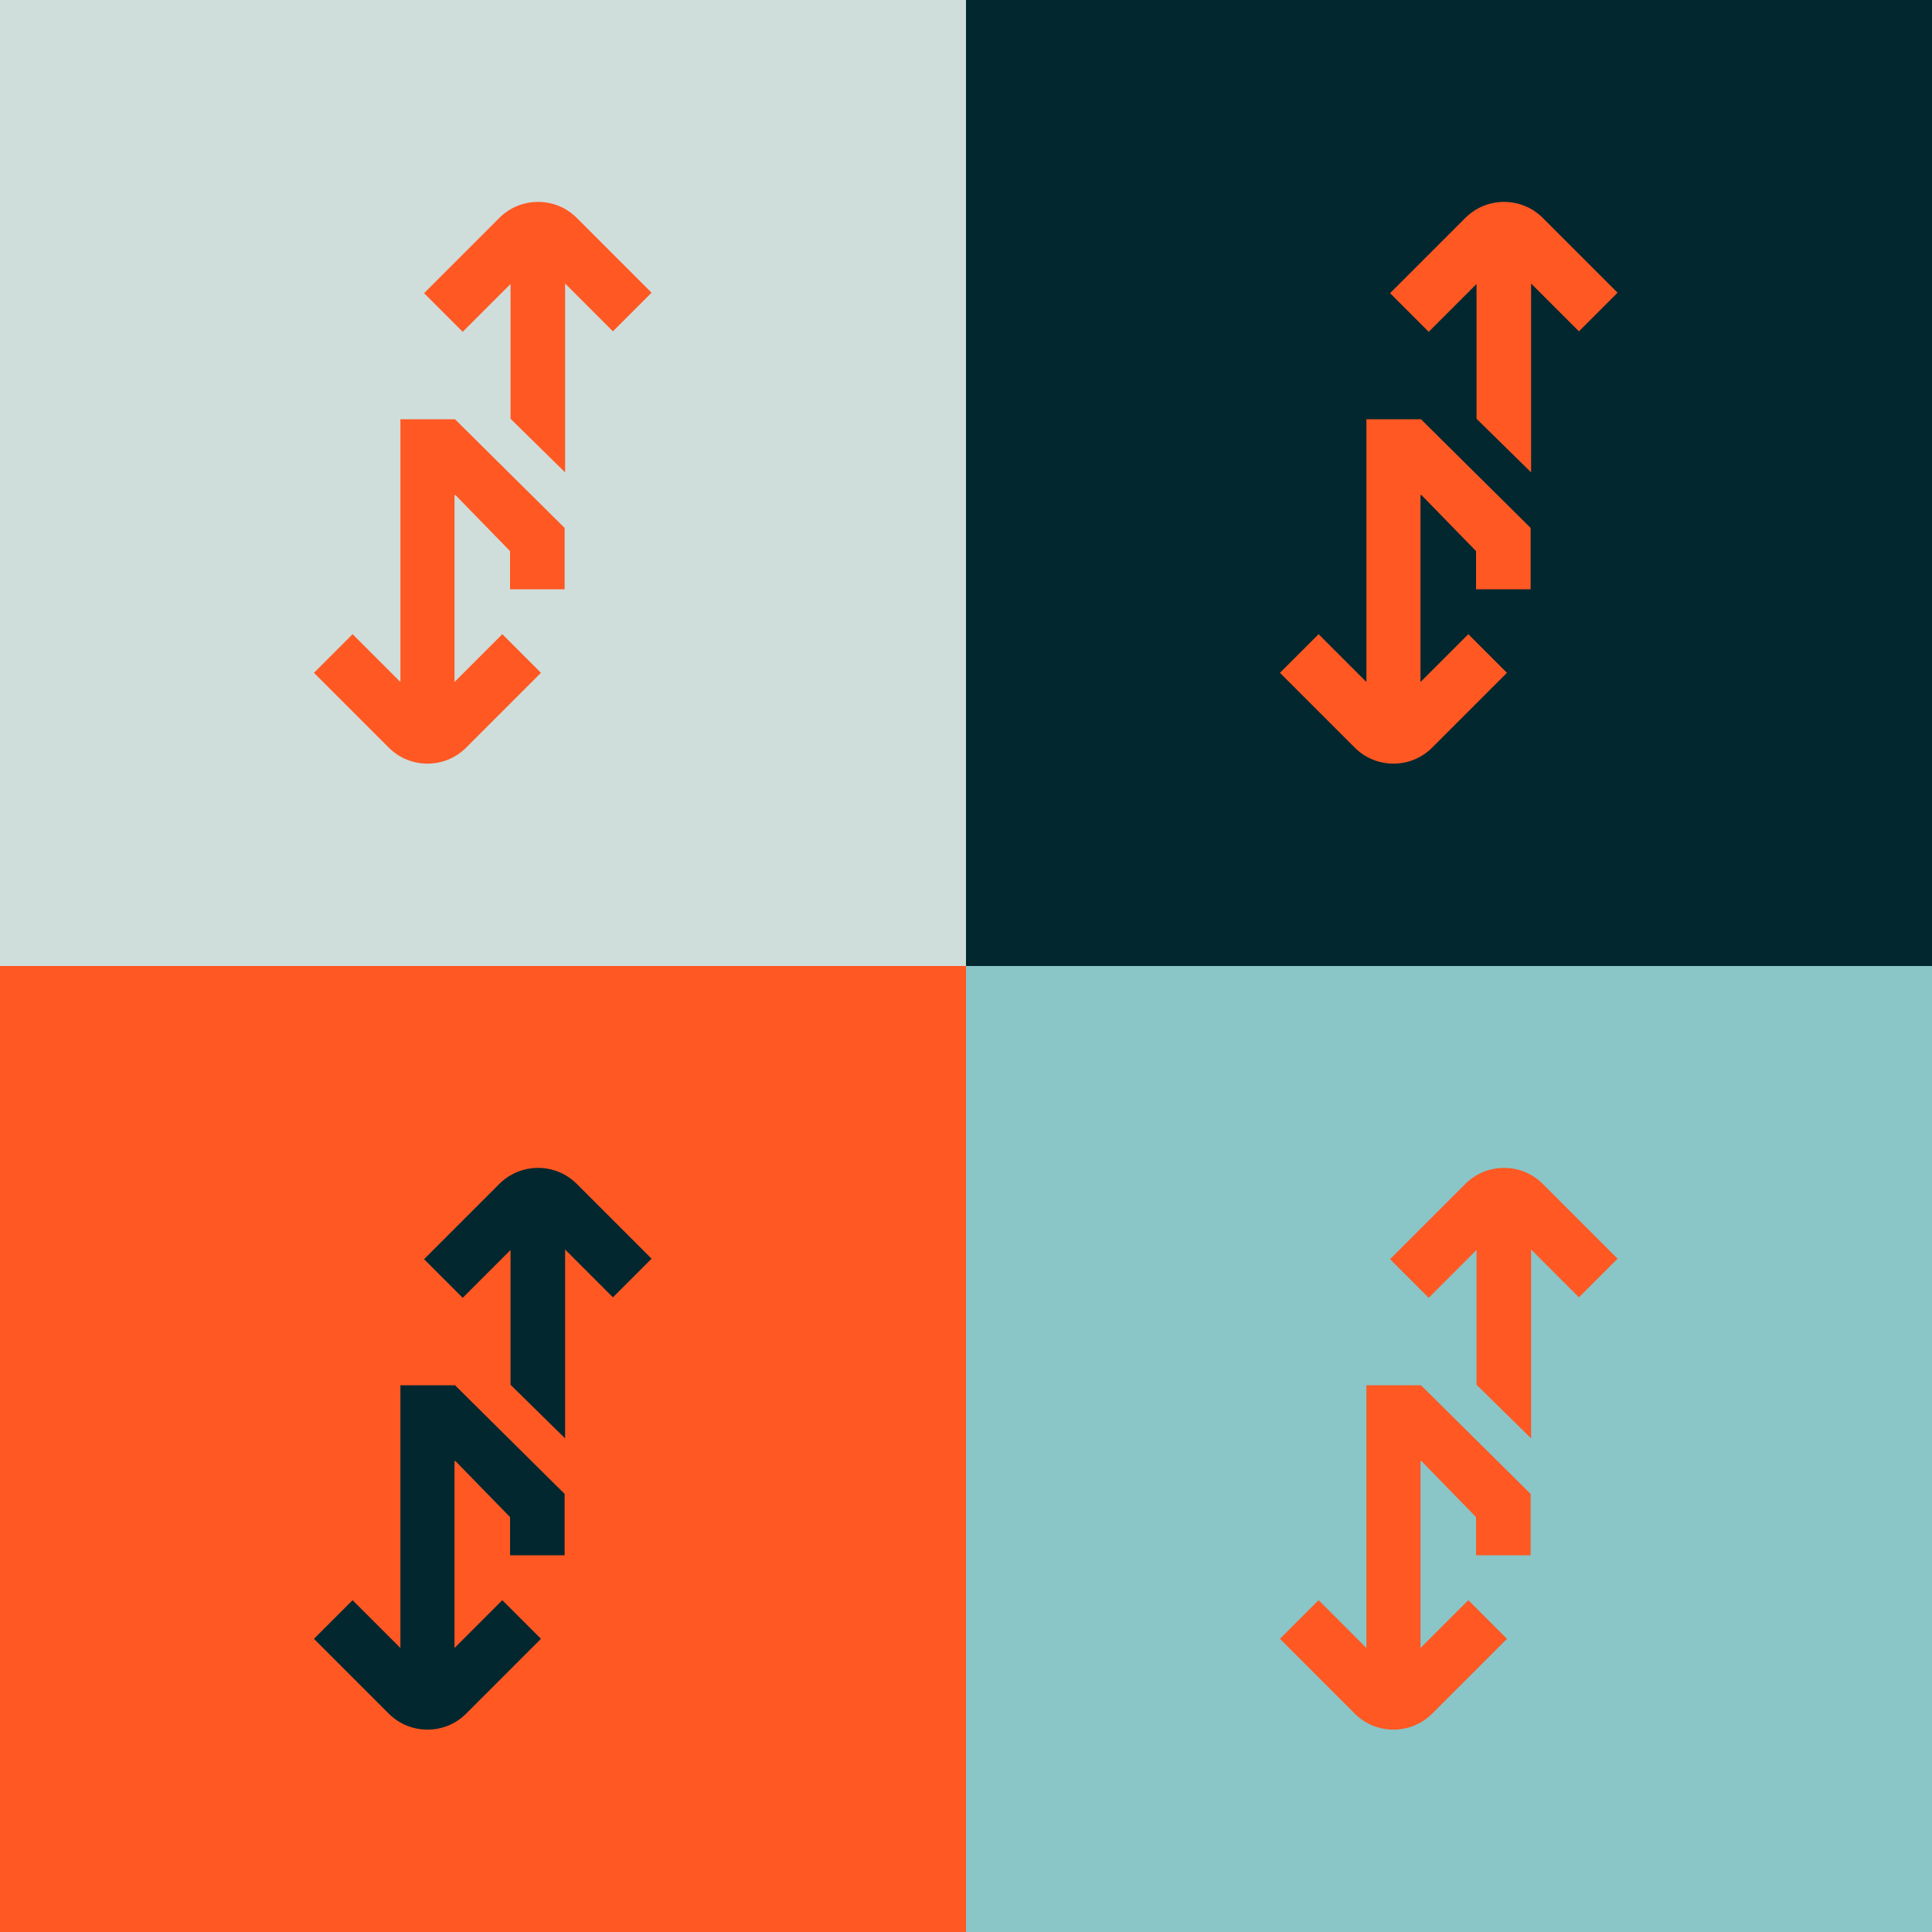
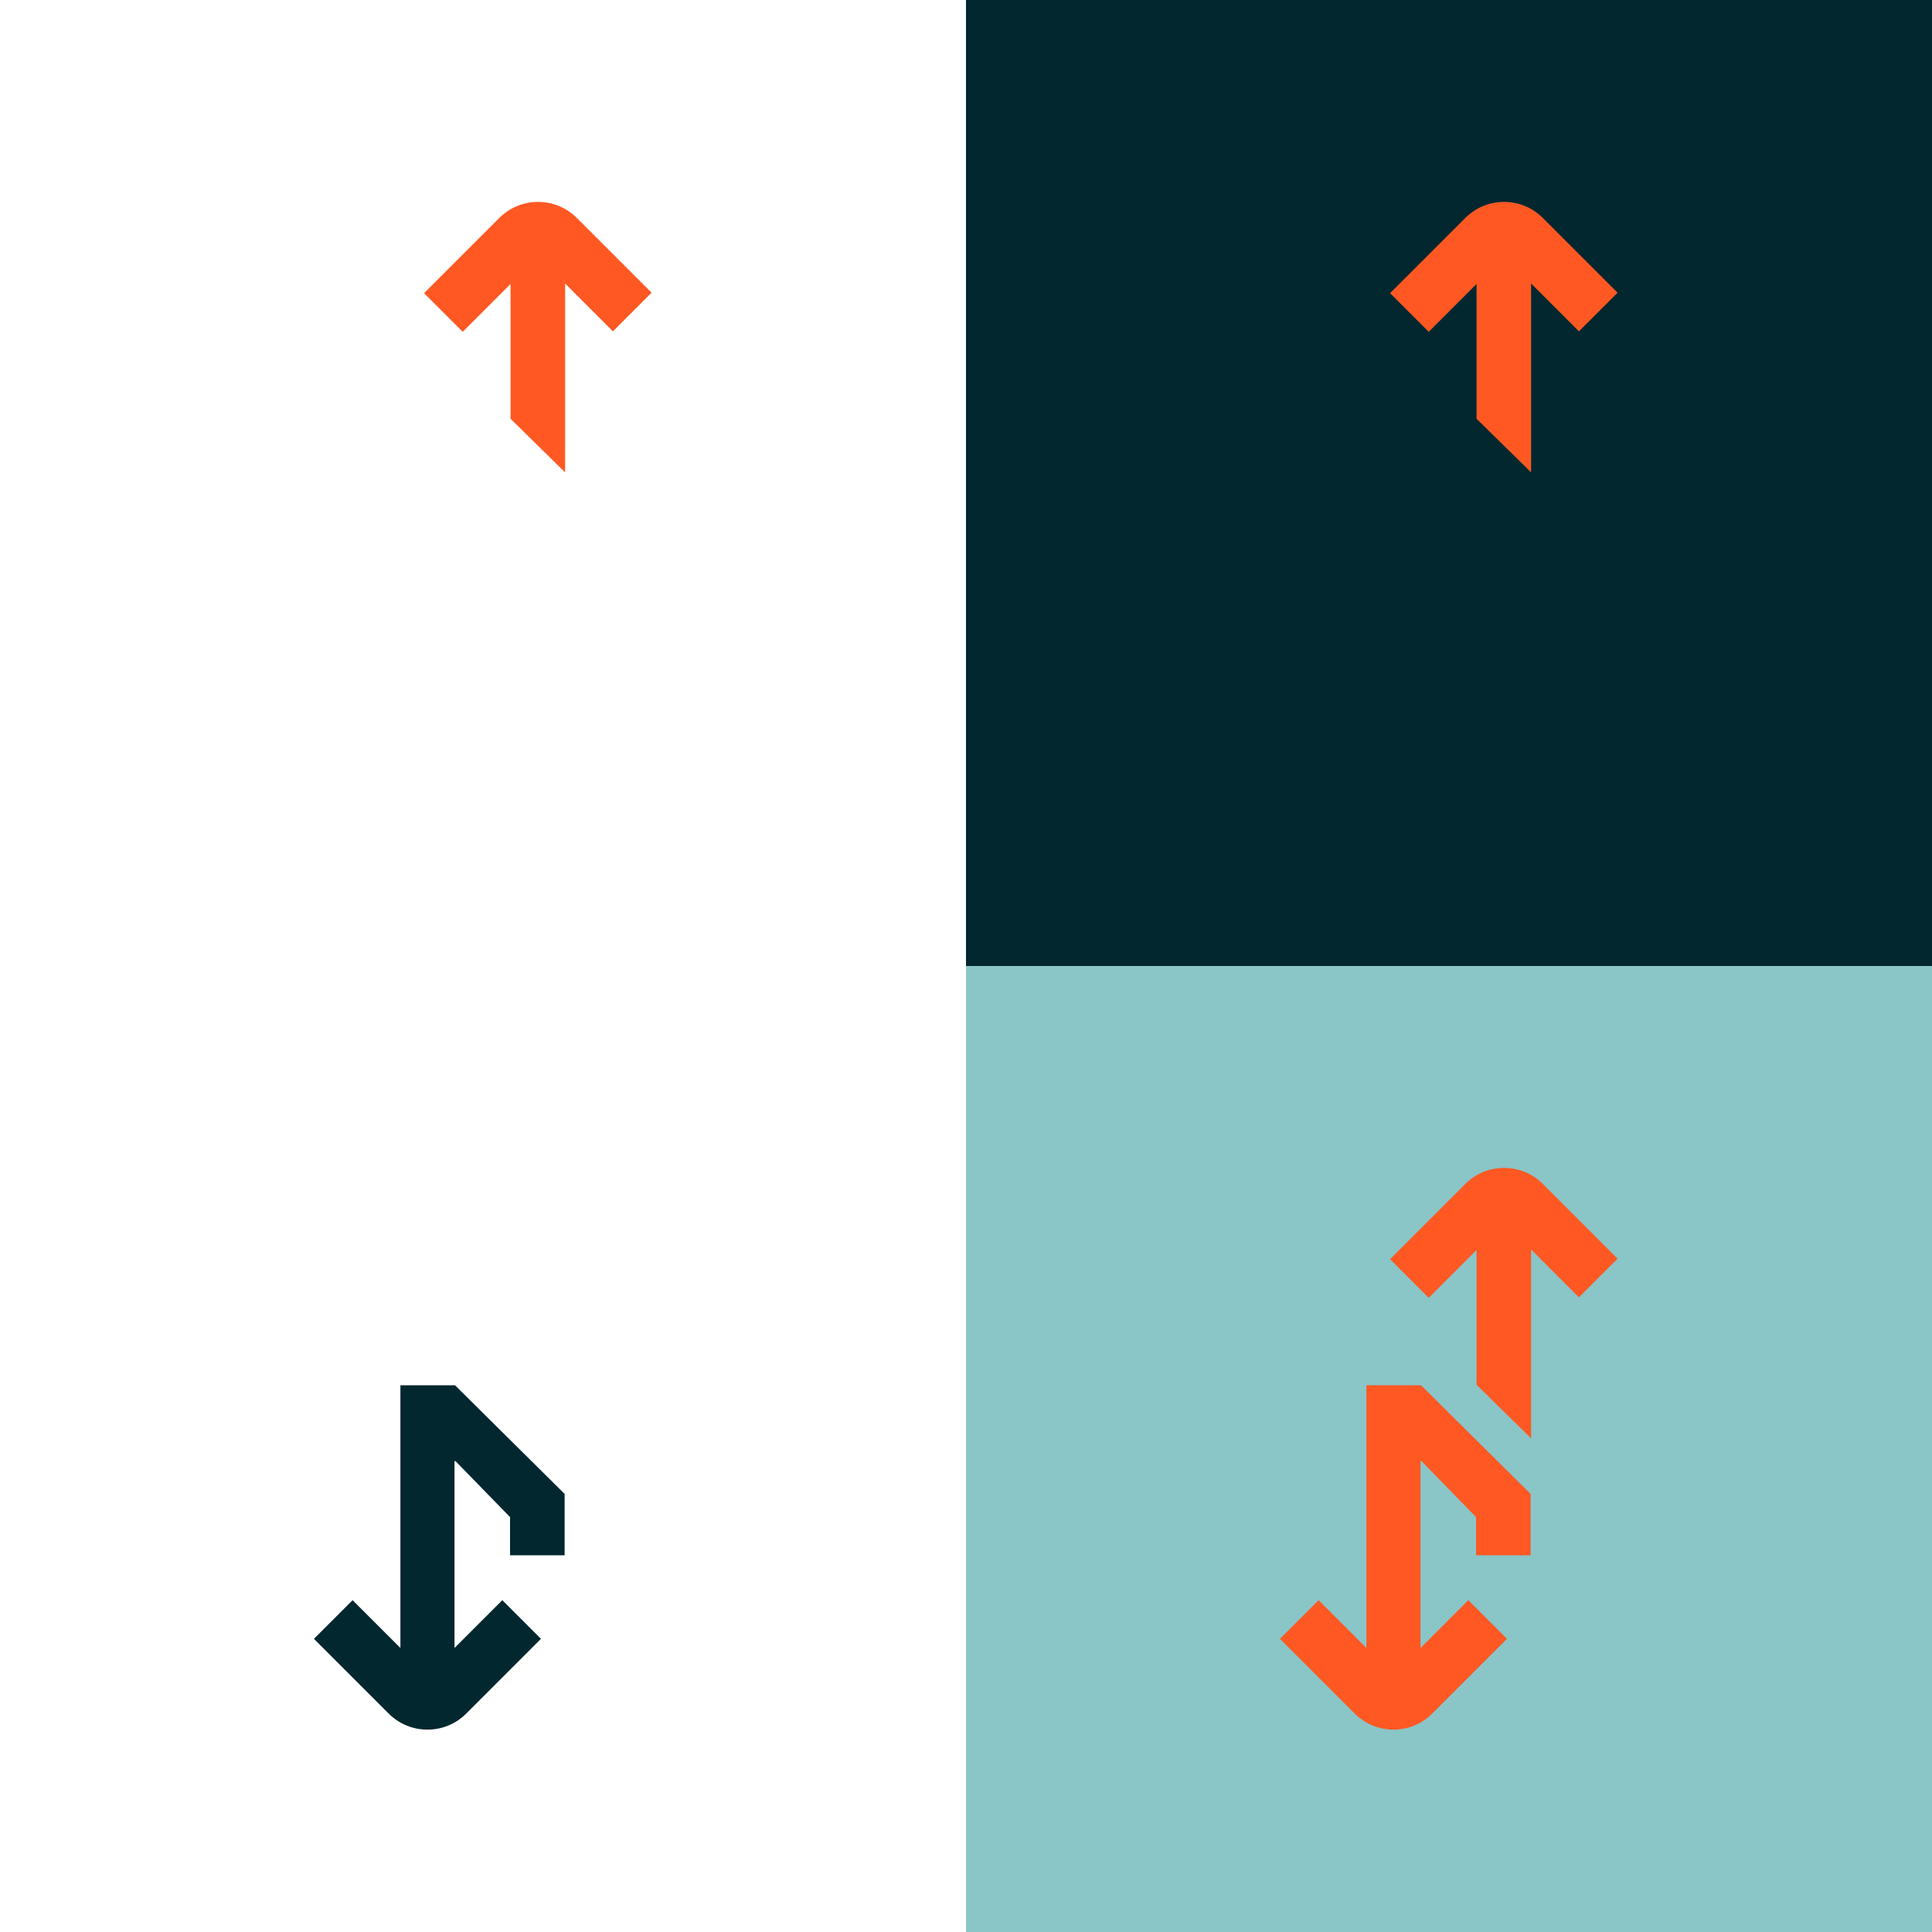
<svg xmlns="http://www.w3.org/2000/svg" id="Layer_1" width="400" height="400" version="1.1" viewBox="0 0 400 400">
  <defs>
    <style>
      .st0 {
        fill: #8ac5c7;
      }

      .st1 {
        fill: #cfdedb;
      }

      .st2 {
        fill: #ff5823;
      }

      .st3 {
        fill: #02272f;
      }
    </style>
  </defs>
  <g>
-     <rect class="st1" width="200" height="200" />
    <g>
      <path class="st2" d="M103.3,45.2l-15.5,15.5,8,8,9.9-9.9v27.9l11.3,11.1v-39.1l9.9,9.9,8-8-15.5-15.5h0c-4.4-4.4-11.6-4.4-16,0h-.1Z" />
-       <path class="st2" d="M94.3,102.5l11.3,11.6v7.9h11.3v-12.7l-22.7-22.5h-11.3v54.4l-9.9-9.9-8,8,15.5,15.5h0c4.4,4.4,11.6,4.4,16,0h0l15.5-15.5-8-8-9.9,9.9v-38.7h.2Z" />
    </g>
  </g>
  <g>
    <rect class="st3" x="200" width="200" height="200" />
    <g>
      <path class="st2" d="M303.3,45.2l-15.5,15.5,8,8,9.9-9.9v27.9l11.3,11.1v-39.1l9.9,9.9,8-8-15.5-15.5h0c-4.4-4.4-11.6-4.4-16,0h0Z" />
-       <path class="st2" d="M294.3,102.5l11.3,11.6v7.9h11.3v-12.7l-22.7-22.5h-11.3v54.4l-9.9-9.9-8,8,15.5,15.5h0c4.4,4.4,11.6,4.4,16,0h0l15.5-15.5-8-8-9.9,9.9v-38.7h.2Z" />
    </g>
  </g>
-   <rect class="st2" y="200" width="200" height="200" />
  <g>
-     <path class="st3" d="M103.3,245.2l-15.5,15.5,8,8,9.9-9.9v27.9l11.3,11.1v-39.1l9.9,9.9,8-8-15.5-15.5h0c-4.4-4.4-11.6-4.4-16,0h0Z" />
    <path class="st3" d="M94.3,302.5l11.3,11.6v7.9h11.3v-12.7l-22.7-22.5h-11.3v54.4l-9.9-9.9-8,8,15.5,15.5h0c4.4,4.4,11.6,4.4,16,0h0l15.5-15.5-8-8-9.9,9.9v-38.7h.2Z" />
  </g>
  <rect class="st0" x="200" y="200" width="200" height="200" />
  <path class="st2" d="M303.3,245.2l-15.5,15.5,8,8,9.9-9.9v27.9l11.3,11.1v-39.1l9.9,9.9,8-8-15.5-15.5h0c-4.4-4.4-11.6-4.4-16,0h0Z" />
-   <path class="st2" d="M294.3,302.5l11.3,11.6v7.9h11.3v-12.7l-22.7-22.5h-11.3v54.4l-9.9-9.9-8,8,15.5,15.5h0c4.4,4.4,11.6,4.4,16,0h0l15.5-15.5-8-8-9.9,9.9v-38.7h.2Z" />
+   <path class="st2" d="M294.3,302.5l11.3,11.6v7.9h11.3v-12.7l-22.7-22.5h-11.3v54.4l-9.9-9.9-8,8,15.5,15.5c4.4,4.4,11.6,4.4,16,0h0l15.5-15.5-8-8-9.9,9.9v-38.7h.2Z" />
</svg>